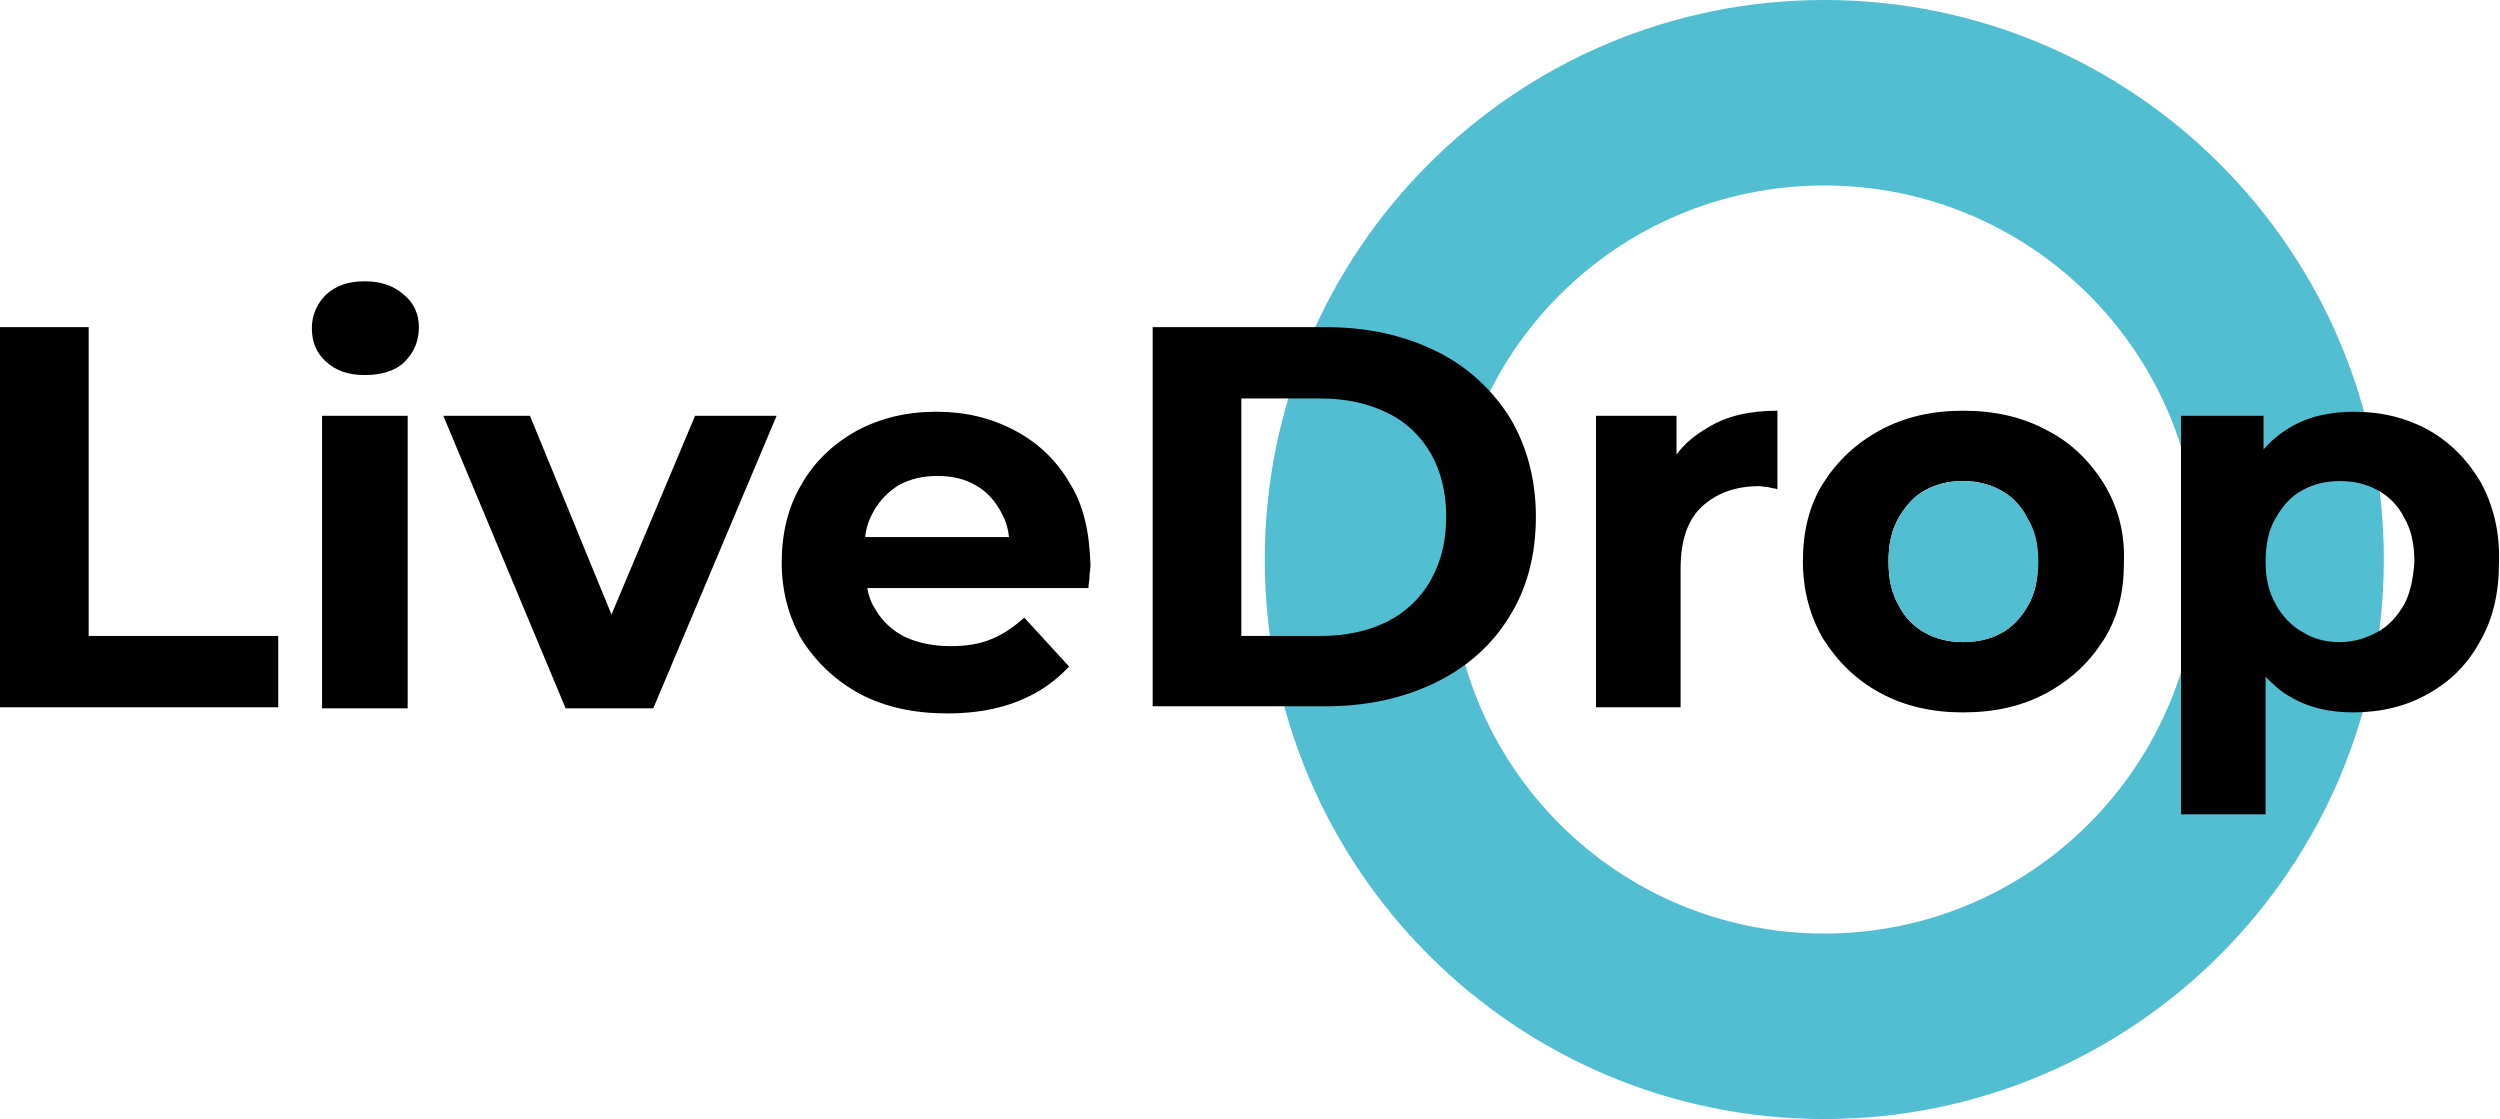
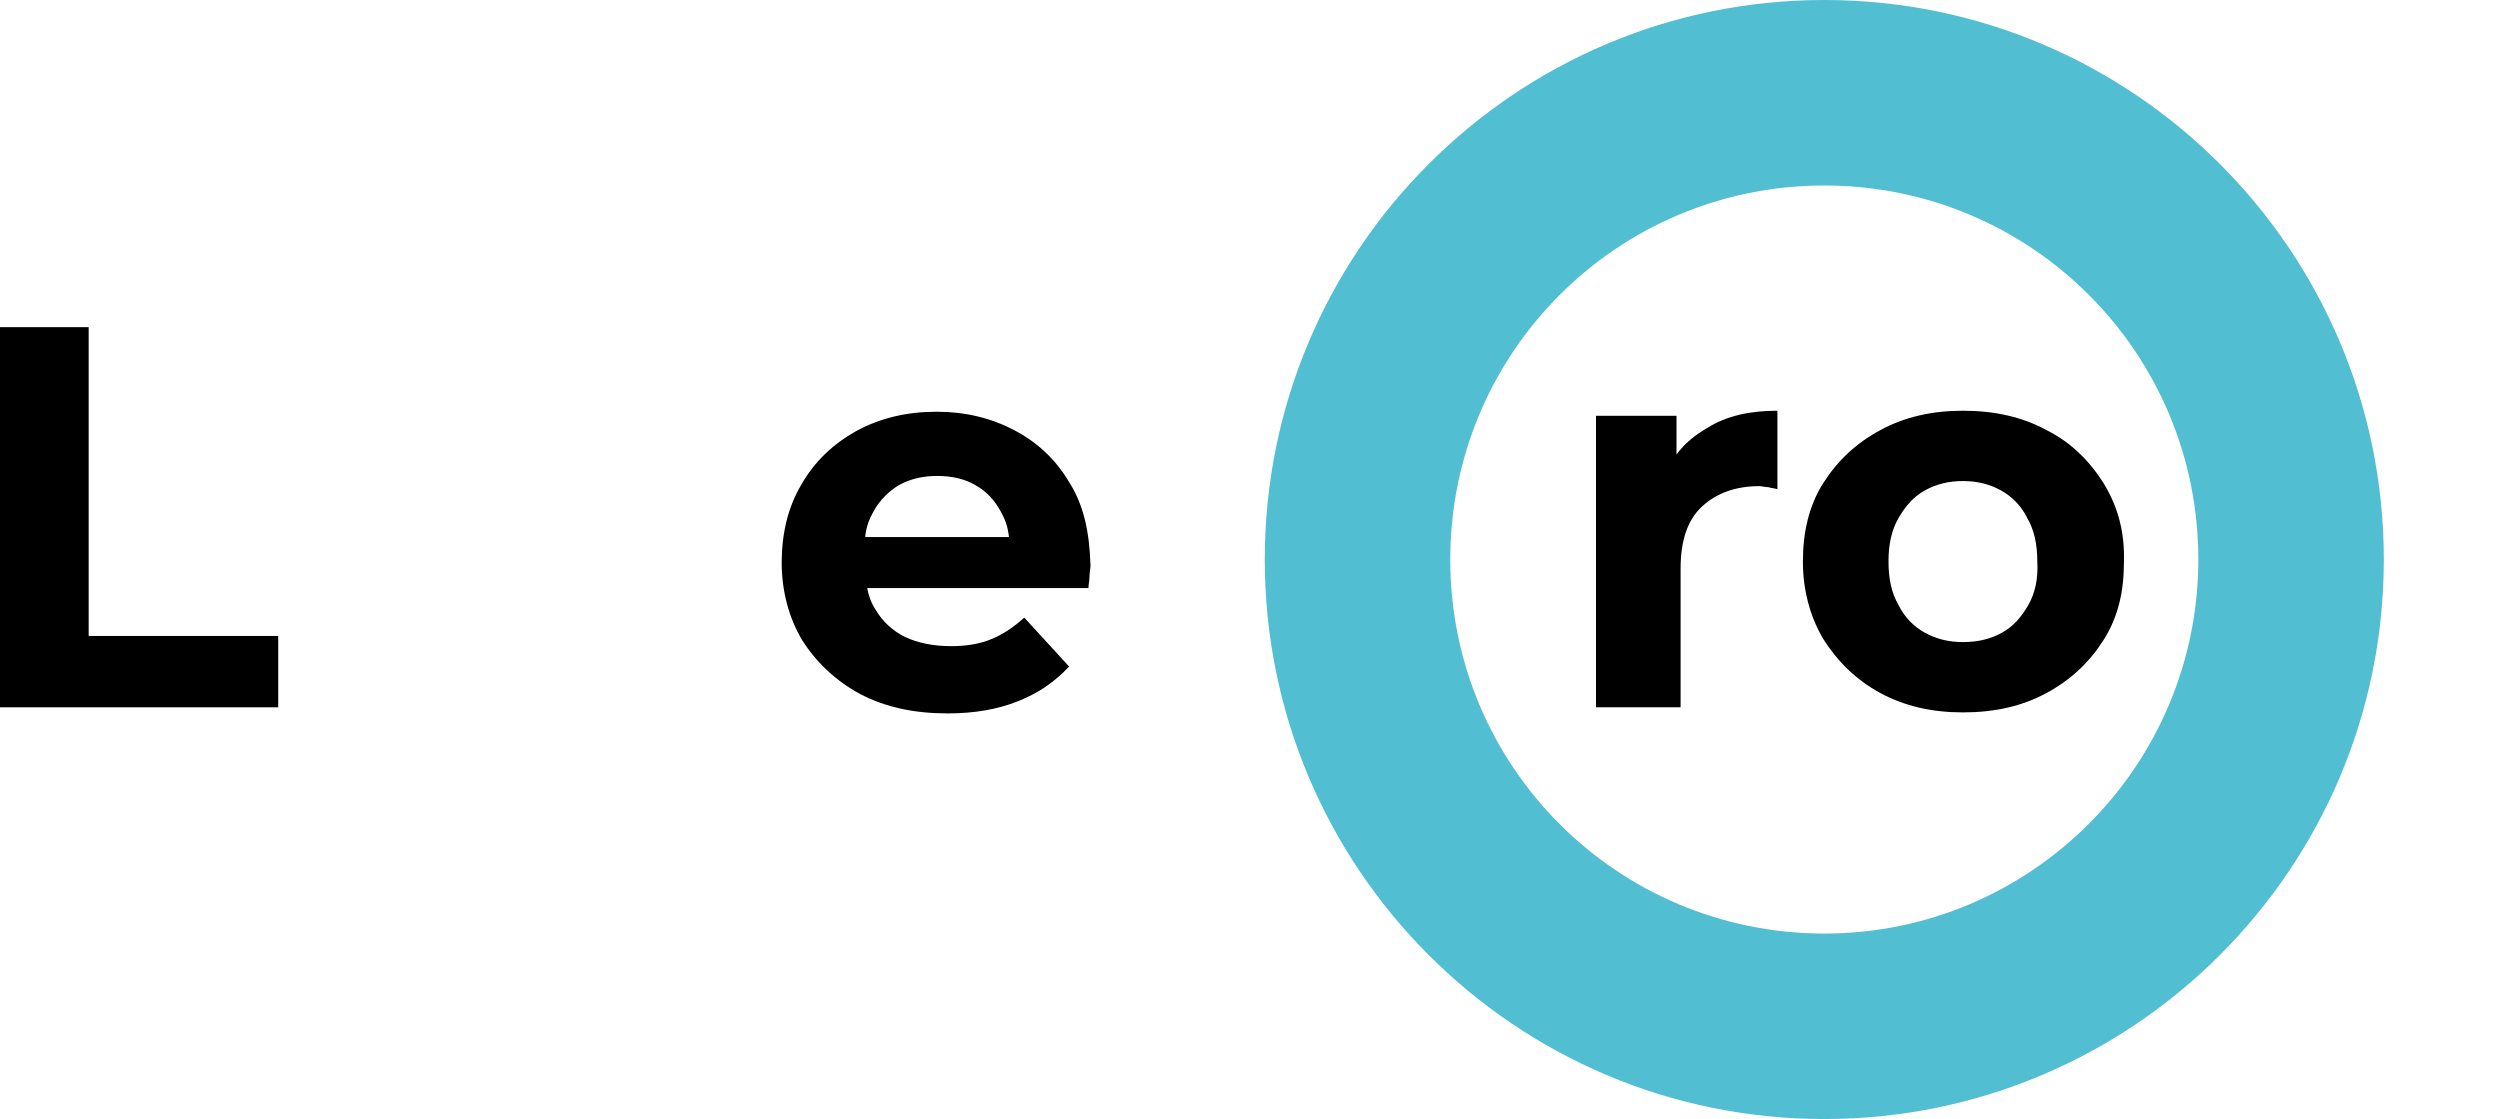
<svg xmlns="http://www.w3.org/2000/svg" version="1.1" id="Calque_1" x="0px" y="0px" viewBox="0 0 245.3 109.8" style="enable-background:new 0 0 245.3 109.8;" xml:space="preserve">
  <style type="text/css">
	.st0{fill:#52BED1;}
</style>
  <g>
    <path class="st0" d="M179,0c-30.3,0-54.9,24.6-54.9,54.9c0,30.3,24.6,54.9,54.9,54.9s54.9-24.6,54.9-54.9C233.9,24.6,209.3,0,179,0   z M179,91.6c-20.3,0-36.7-16.4-36.7-36.7c0-20.3,16.4-36.7,36.7-36.7s36.7,16.4,36.7,36.7C215.7,75.1,199.3,91.6,179,91.6z" />
    <path d="M0,69.5V32.1h8.7v30.3h18.6v7H0z" />
-     <path d="M35.8,36.8c-1.6,0-2.8-0.4-3.8-1.3c-1-0.9-1.4-2-1.4-3.3c0-1.3,0.5-2.4,1.4-3.3c1-0.9,2.2-1.3,3.8-1.3   c1.5,0,2.8,0.4,3.8,1.3c1,0.8,1.5,1.9,1.5,3.2c0,1.4-0.5,2.5-1.4,3.4S37.4,36.8,35.8,36.8z M31.6,69.5V40.8H40v28.7H31.6z" />
-     <polygon points="76.2,40.8 64.1,69.5 55.5,69.5 43.5,40.8 52,40.8 60,60.3 68.2,40.8  " />
    <path d="M104.9,47.3c-1.3-2.2-3.1-3.9-5.4-5.1c-2.3-1.2-4.8-1.8-7.6-1.8c-2.9,0-5.5,0.6-7.9,1.9c-2.3,1.3-4.1,3-5.4,5.3   c-1.3,2.2-1.9,4.8-1.9,7.6s0.7,5.4,2,7.6c1.4,2.2,3.3,4,5.7,5.3c2.5,1.3,5.3,1.9,8.6,1.9c2.6,0,4.9-0.4,6.9-1.2   c2-0.8,3.6-1.9,5-3.4l-4.4-4.8c-1,0.9-2,1.6-3.2,2.1c-1.2,0.5-2.5,0.7-4,0.7c-1.7,0-3.2-0.3-4.5-0.9c-1.2-0.6-2.2-1.5-2.9-2.7   c-0.4-0.6-0.7-1.4-0.8-2.1h21.7c0-0.4,0.1-0.7,0.1-1.1c0-0.4,0.1-0.8,0.1-1.1C106.9,52.1,106.3,49.5,104.9,47.3z M84.9,52.6   c0.1-0.9,0.4-1.7,0.8-2.4c0.6-1.1,1.5-2,2.5-2.6c1.1-0.6,2.3-0.9,3.8-0.9c1.4,0,2.7,0.3,3.7,0.9c1.1,0.6,1.9,1.5,2.5,2.6   c0.4,0.7,0.7,1.5,0.8,2.5H84.9z" />
-     <path d="M113.1,69.5V32.1h17c4.1,0,7.6,0.8,10.7,2.3c3.1,1.5,5.5,3.7,7.3,6.5c1.7,2.8,2.6,6.1,2.6,9.8c0,3.8-0.9,7.1-2.6,9.8   c-1.7,2.8-4.2,5-7.3,6.5c-3.1,1.5-6.7,2.3-10.7,2.3H113.1z M121.8,62.4h7.8c2.5,0,4.7-0.5,6.5-1.4c1.8-0.9,3.3-2.3,4.3-4.1   c1-1.8,1.5-3.8,1.5-6.2c0-2.4-0.5-4.4-1.5-6.2c-1-1.7-2.4-3.1-4.3-4c-1.8-0.9-4-1.4-6.5-1.4h-7.8V62.4z" />
    <path d="M174.4,40.3v7.7c-0.3-0.1-0.6-0.1-0.9-0.2c-0.3,0-0.6-0.1-0.9-0.1c-2.3,0-4.2,0.7-5.6,2c-1.4,1.3-2.1,3.3-2.1,6.1v13.6   h-8.3V40.8h7.9v3.8c0.8-1.1,1.8-1.9,3-2.6C169.4,40.8,171.7,40.3,174.4,40.3z" />
    <path d="M206.4,47.4c-1.4-2.2-3.2-4-5.6-5.2c-2.4-1.3-5.1-1.9-8.2-1.9c-3,0-5.7,0.6-8.1,1.9c-2.4,1.3-4.2,3-5.6,5.2   c-1.4,2.2-2,4.8-2,7.7c0,2.8,0.7,5.4,2,7.6c1.4,2.2,3.2,4,5.6,5.3c2.4,1.3,5.1,1.9,8.1,1.9c3.1,0,5.8-0.6,8.2-1.9   c2.4-1.3,4.2-3,5.6-5.2c1.4-2.2,2-4.7,2-7.6C208.5,52.2,207.8,49.7,206.4,47.4z M199,59.4c-0.7,1.2-1.5,2.1-2.6,2.7   c-1.1,0.6-2.3,0.9-3.8,0.9c-1.4,0-2.6-0.3-3.7-0.9c-1.1-0.6-2-1.5-2.6-2.7c-0.7-1.2-1-2.6-1-4.3c0-1.7,0.3-3.1,1-4.3   c0.7-1.2,1.5-2.1,2.6-2.7c1.1-0.6,2.3-0.9,3.7-0.9c1.4,0,2.6,0.3,3.7,0.9c1.1,0.6,2,1.5,2.6,2.7c0.7,1.2,1,2.6,1,4.3   C200,56.7,199.7,58.2,199,59.4z" />
-     <path class="st0" d="M200,55.1c0,1.6-0.3,3.1-1,4.3c-0.7,1.2-1.5,2.1-2.6,2.7c-1.1,0.6-2.3,0.9-3.8,0.9c-1.4,0-2.6-0.3-3.7-0.9   c-1.1-0.6-2-1.5-2.6-2.7c-0.7-1.2-1-2.6-1-4.3c0-1.7,0.3-3.1,1-4.3c0.7-1.2,1.5-2.1,2.6-2.7c1.1-0.6,2.3-0.9,3.7-0.9   c1.4,0,2.6,0.3,3.7,0.9c1.1,0.6,2,1.5,2.6,2.7C199.7,52,200,53.4,200,55.1z" />
-     <path d="M243.4,47.3c-1.3-2.2-3-3.9-5.1-5.1c-2.2-1.2-4.6-1.8-7.3-1.8c-2.5,0-4.6,0.5-6.4,1.6c-1,0.6-1.8,1.3-2.5,2.1v-3.3H214   v39.1h8.3V66.4c0.7,0.7,1.4,1.4,2.3,1.9c1.8,1.1,3.9,1.6,6.3,1.6c2.7,0,5.2-0.6,7.3-1.8c2.2-1.2,3.9-2.9,5.1-5.1   c1.3-2.2,1.9-4.8,1.9-7.8C245.3,52.1,244.6,49.5,243.4,47.3z M235.9,59.3c-0.7,1.2-1.5,2.1-2.6,2.7c-1.1,0.6-2.3,1-3.7,1   c-1.4,0-2.6-0.3-3.7-1c-1.1-0.6-2-1.6-2.6-2.7c-0.7-1.2-1-2.6-1-4.2c0-1.7,0.3-3.1,1-4.3c0.7-1.2,1.5-2.1,2.6-2.7   c1.1-0.6,2.3-0.9,3.7-0.9c1.4,0,2.6,0.3,3.7,0.9c1.1,0.6,2,1.5,2.6,2.7c0.7,1.2,1,2.6,1,4.3C236.8,56.7,236.5,58.2,235.9,59.3z" />
  </g>
</svg>